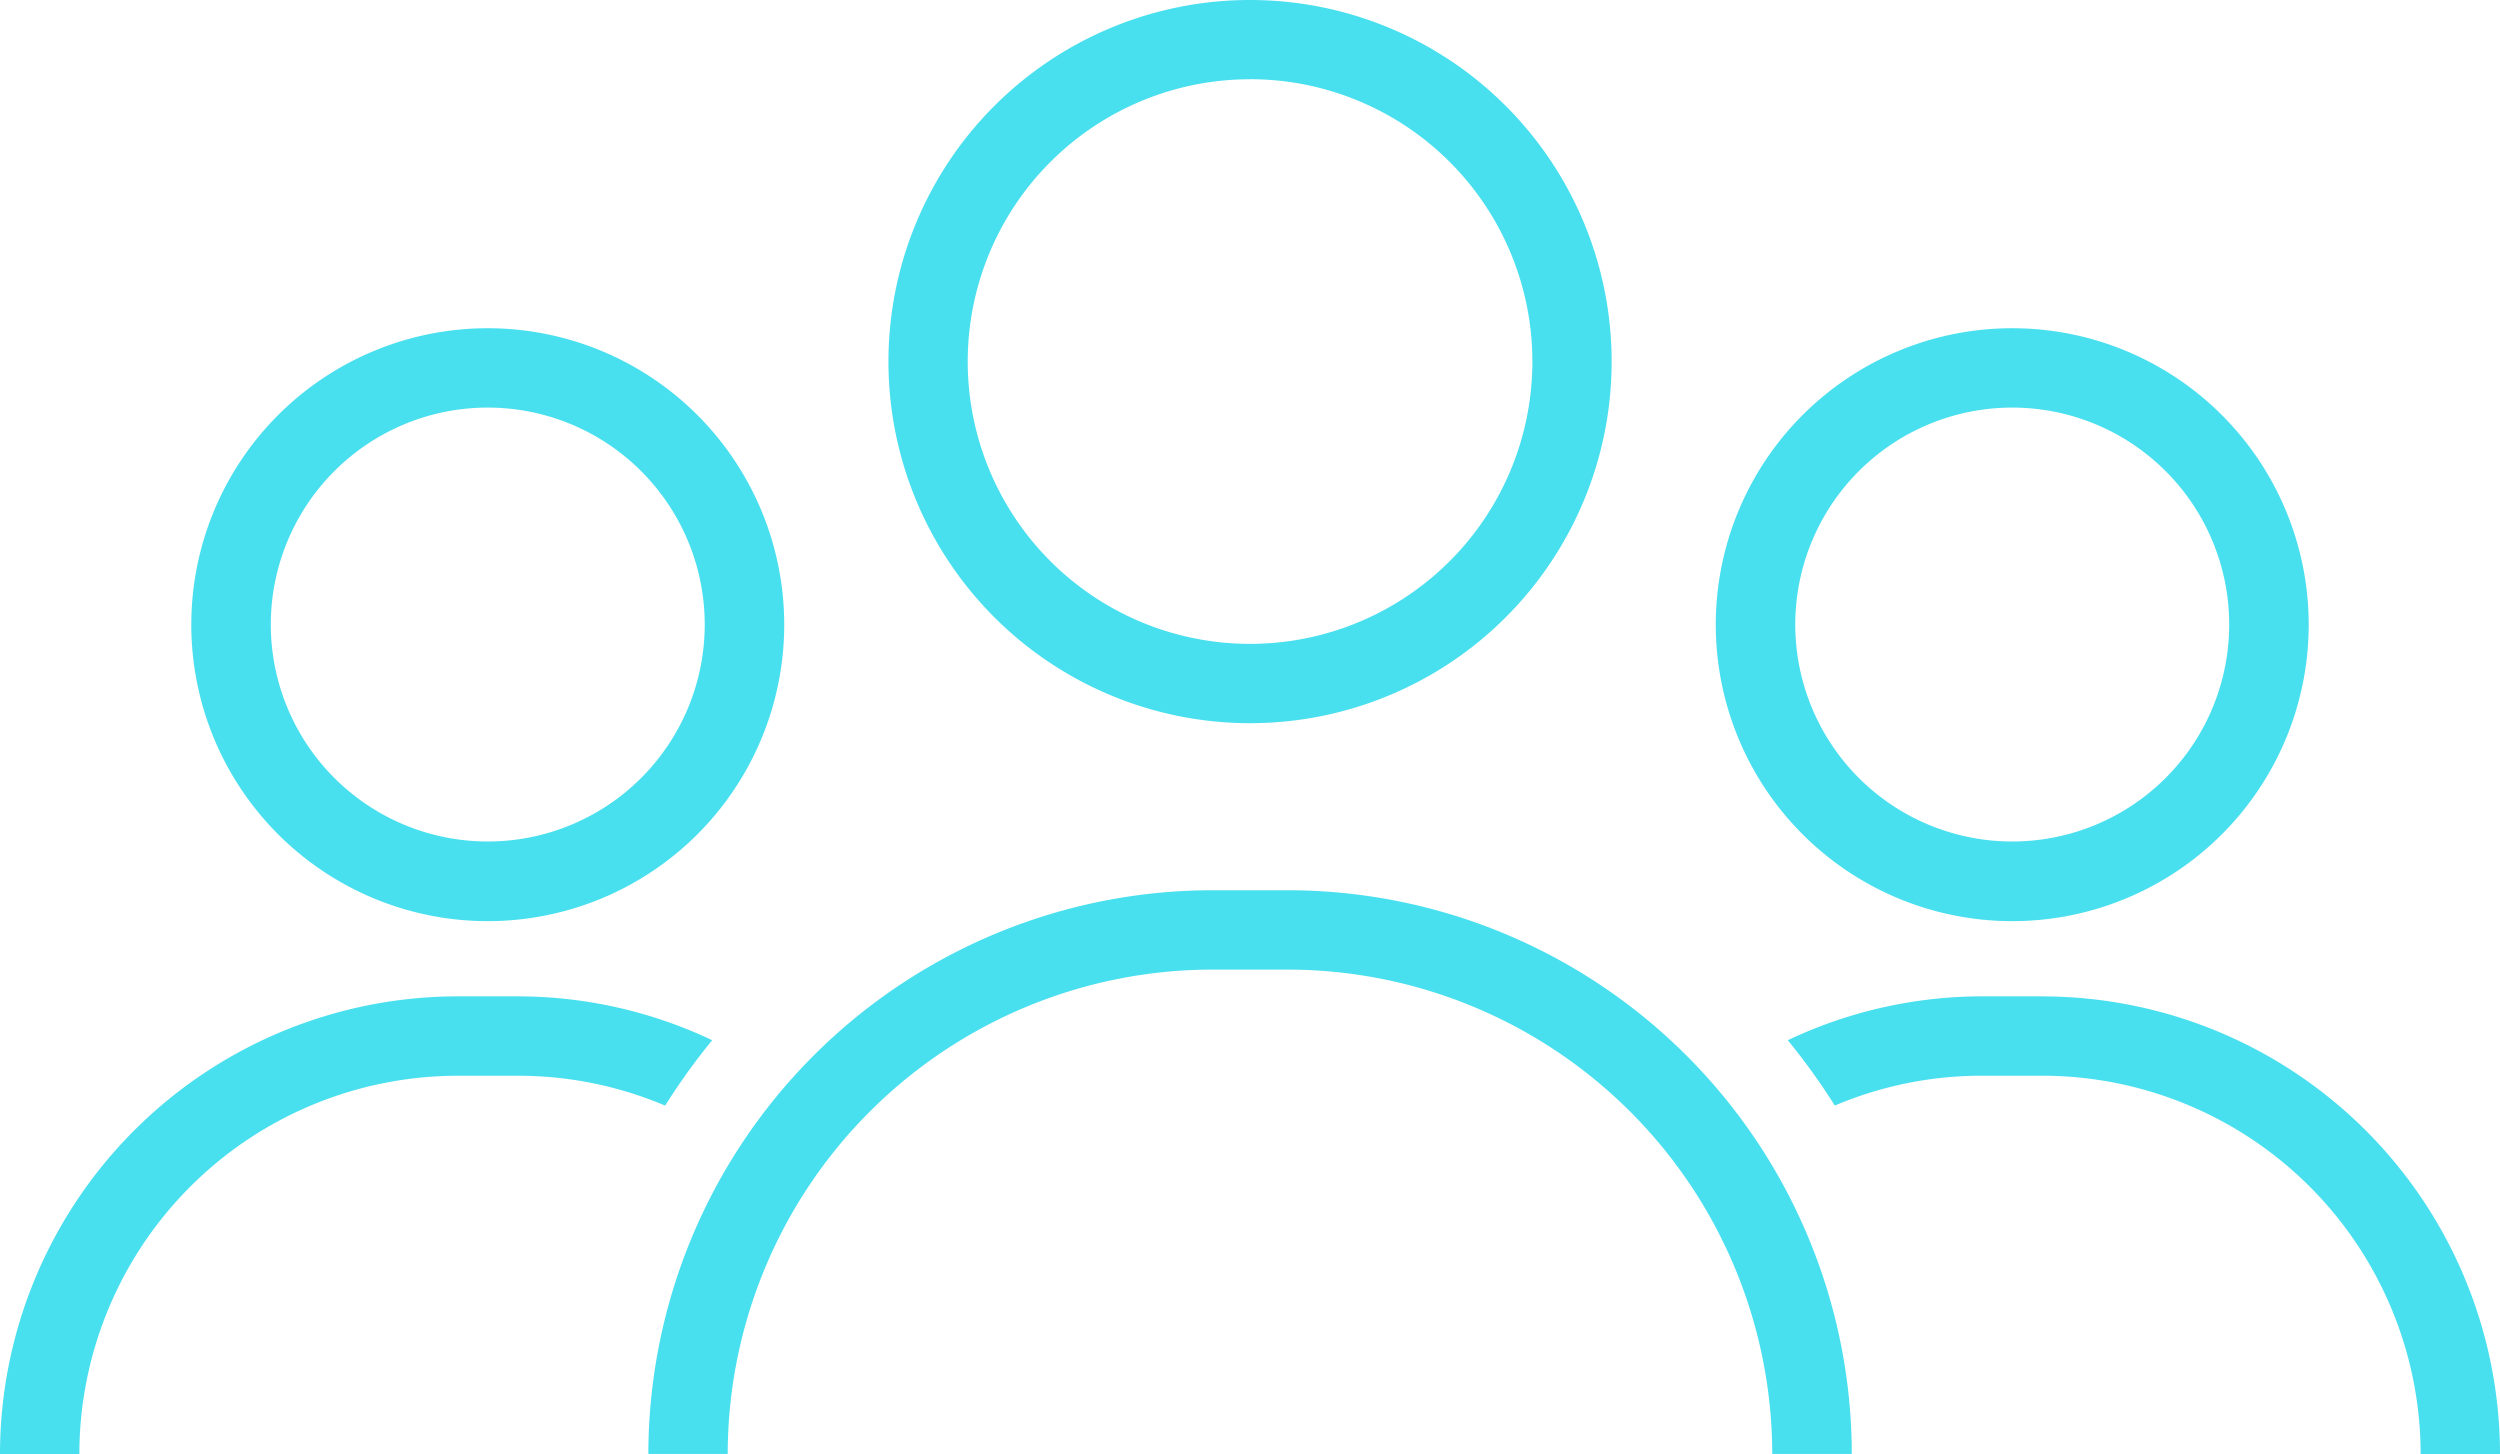
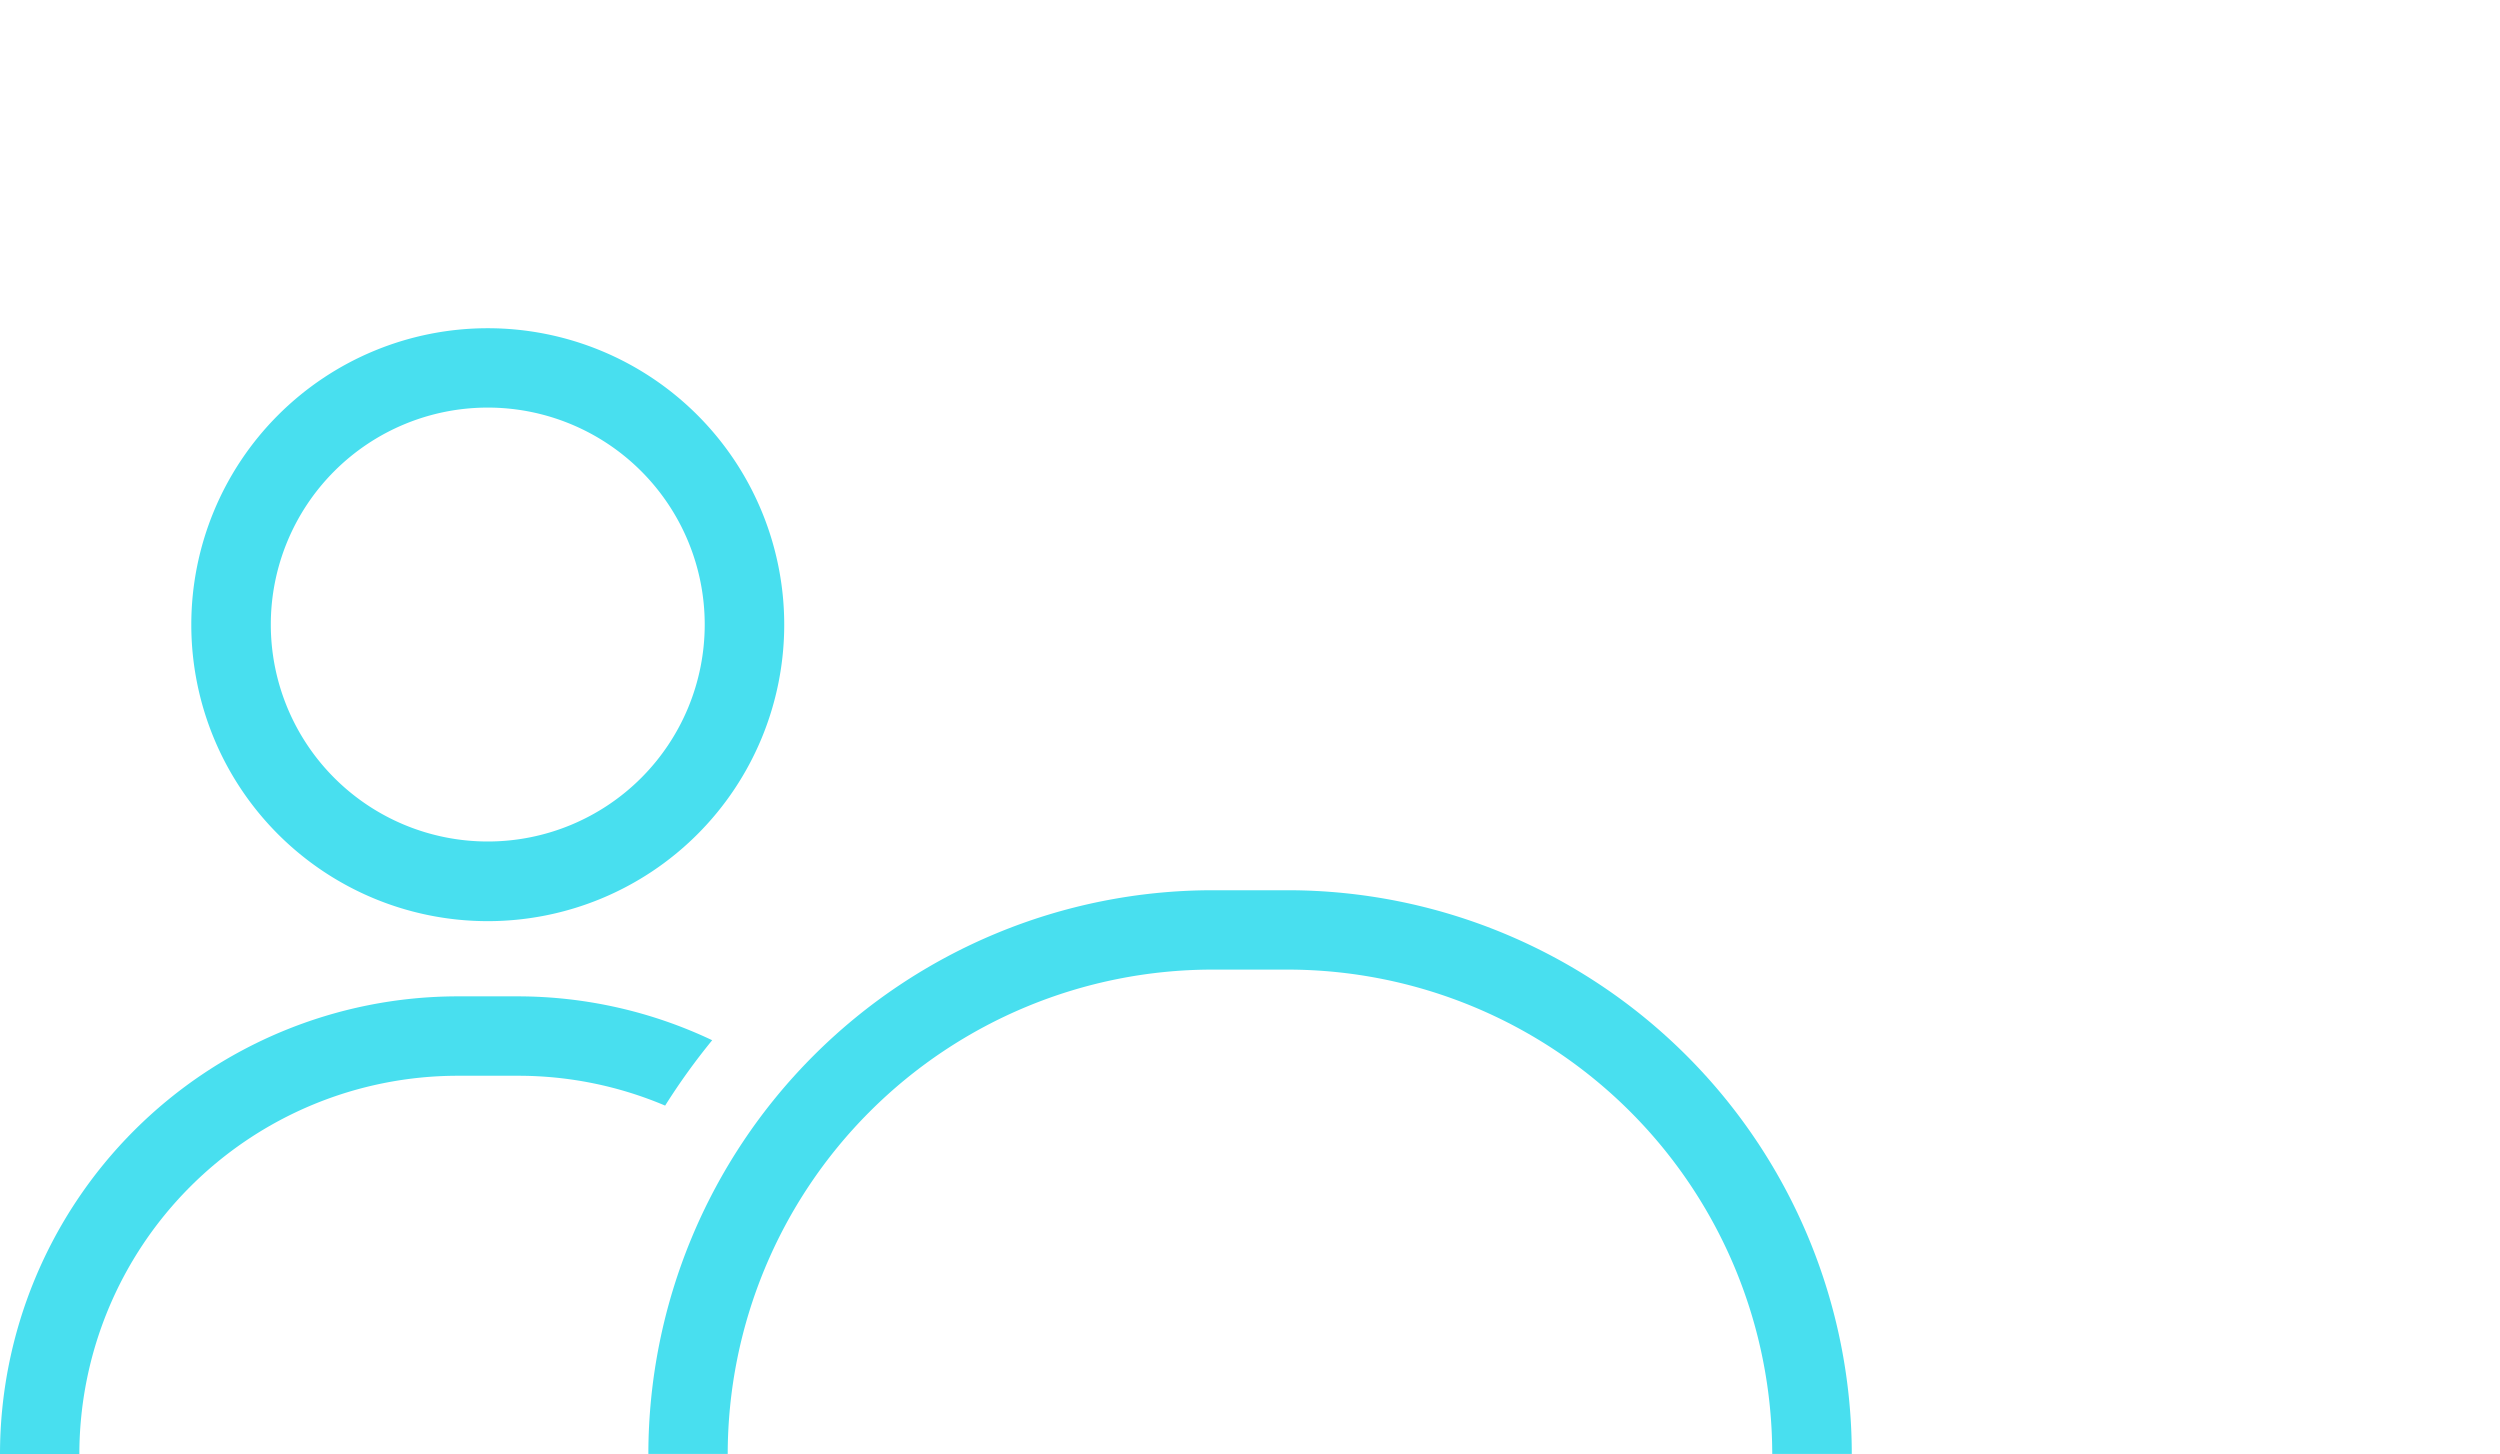
<svg xmlns="http://www.w3.org/2000/svg" id="Layer_2" data-name="Layer 2" width="51.854" height="30.157" viewBox="0 0 51.854 30.157">
  <g id="Icons">
    <path id="Path_433" data-name="Path 433" d="M14.772,26.018a9.418,9.418,0,0,0-4.028-.91H9.49A9.5,9.5,0,0,0,0,34.6H1.646A7.853,7.853,0,0,1,9.49,26.755h1.253a7.8,7.8,0,0,1,3.053.619,13.541,13.541,0,0,1,.975-1.355Z" transform="translate(0 -4.442)" fill="#48dfef" />
-     <path id="Path_434" data-name="Path 434" d="M50.334,25.108H49.081a9.415,9.415,0,0,0-4.028.91,13.522,13.522,0,0,1,.975,1.355,7.8,7.8,0,0,1,3.053-.619h1.253A7.854,7.854,0,0,1,58.179,34.6h1.646a9.5,9.5,0,0,0-9.491-9.491Z" transform="translate(-7.971 -4.442)" fill="#48dfef" />
-     <path id="Path_435" data-name="Path 435" d="M29.888,15a7.5,7.5,0,1,0-7.5-7.5,7.5,7.5,0,0,0,7.5,7.5Zm0-13.357A5.856,5.856,0,1,1,24.032,7.5a5.856,5.856,0,0,1,5.856-5.856Z" transform="translate(-3.96)" fill="#48dfef" />
    <path id="Path_436" data-name="Path 436" d="M10.97,20.569A6.149,6.149,0,1,0,4.821,14.42a6.149,6.149,0,0,0,6.149,6.149Zm0-10.652a4.5,4.5,0,1,1-4.5,4.5,4.5,4.5,0,0,1,4.5-4.5Z" transform="translate(-0.853 -1.463)" fill="#48dfef" />
-     <path id="Path_437" data-name="Path 437" d="M49.386,20.569a6.149,6.149,0,1,0-6.149-6.149,6.149,6.149,0,0,0,6.149,6.149Zm0-10.652a4.5,4.5,0,1,1-4.5,4.5,4.5,4.5,0,0,1,4.5-4.5Z" transform="translate(-7.649 -1.463)" fill="#48dfef" />
    <path id="Path_438" data-name="Path 438" d="M29.6,22.434H28.032A11.706,11.706,0,0,0,16.339,34.126h1.646A10.058,10.058,0,0,1,28.032,24.08H29.6A10.058,10.058,0,0,1,39.65,34.126H41.3A11.706,11.706,0,0,0,29.6,22.434Z" transform="translate(-2.891 -3.969)" fill="#48dfef" />
  </g>
</svg>